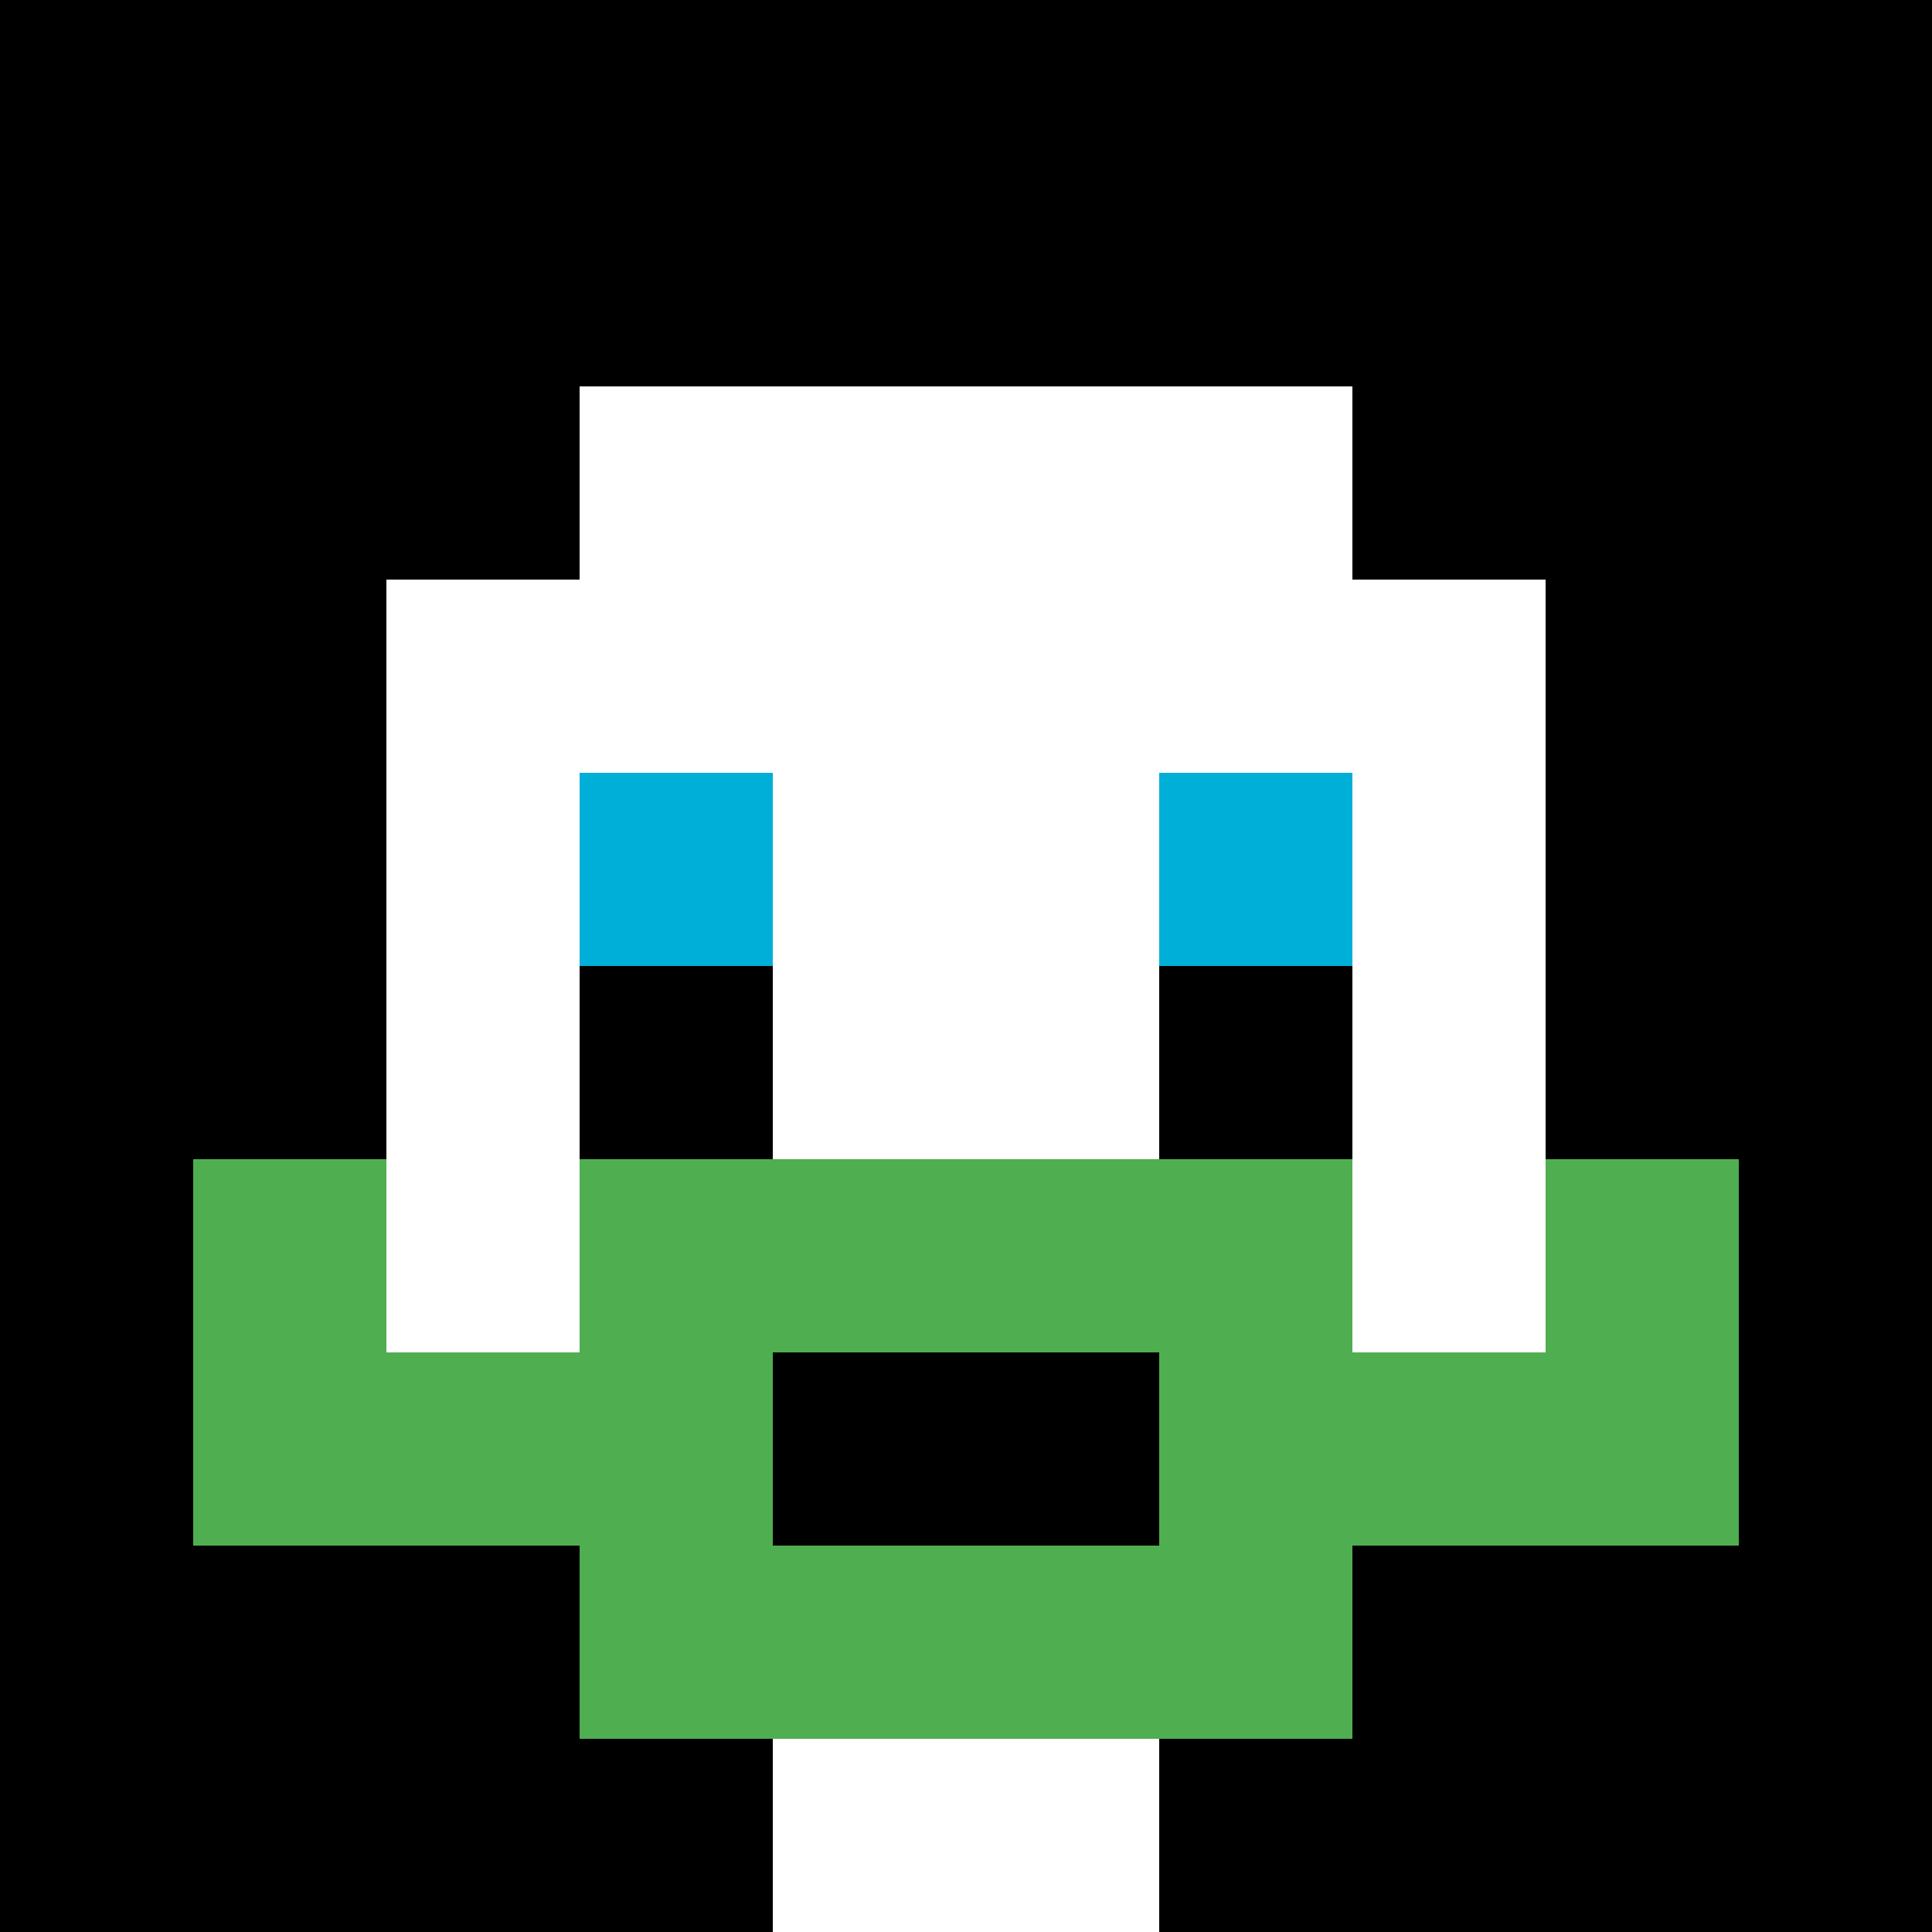
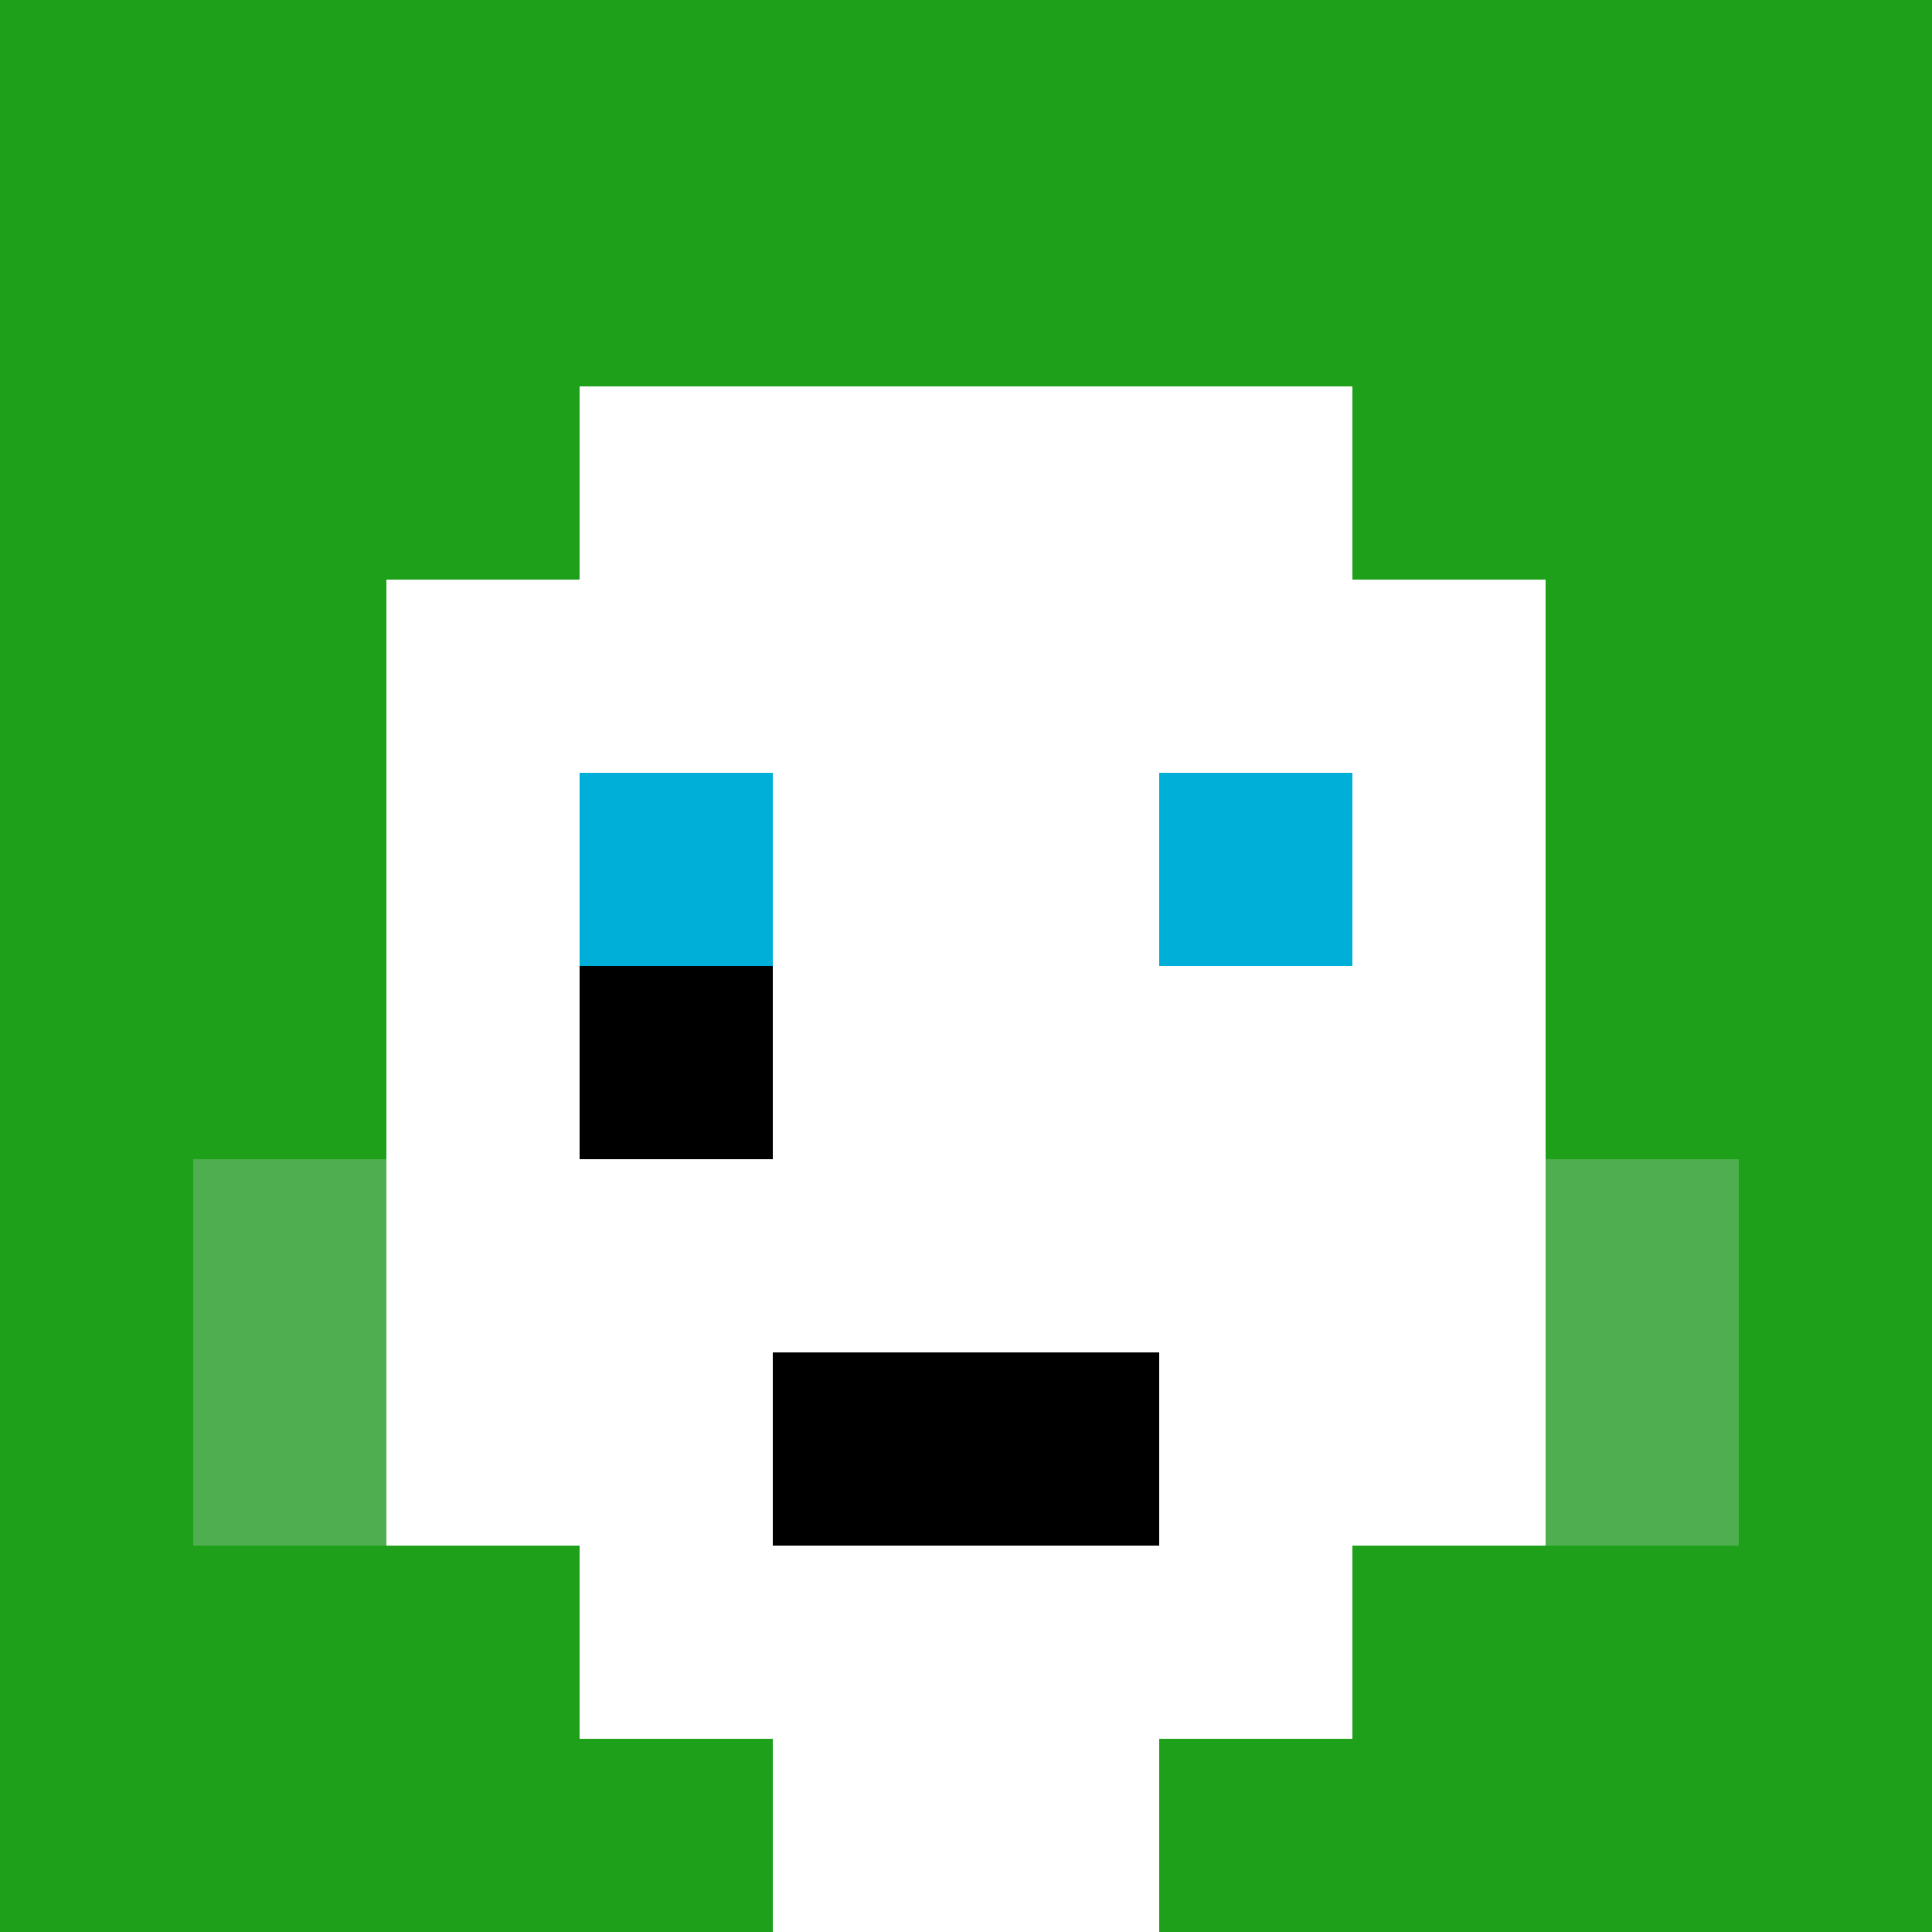
<svg xmlns="http://www.w3.org/2000/svg" version="1.1" width="913" height="913">
  <title>'goose-pfp-433813' by Dmitri Cherniak</title>
  <desc>seed=433813
backgroundColor=#1fa01a
padding=20
innerPadding=0
timeout=500
dimension=1
border=false
Save=function(){return n.handleSave()}
frame=317

Rendered at Sun Sep 15 2024 22:54:48 GMT+0700 (Indochina Time)
Generated in 1ms
</desc>
  <defs />
  <rect width="100%" height="100%" fill="#1fa01a" />
  <g>
    <g id="0-0">
-       <rect x="0" y="0" height="913" width="913" fill="#000000" />
      <g>
        <rect id="0-0-3-2-4-7" x="273.9" y="182.6" width="365.2" height="639.1" fill="#ffffff" />
        <rect id="0-0-2-3-6-5" x="182.6" y="273.9" width="547.8" height="456.5" fill="#ffffff" />
        <rect id="0-0-4-8-2-2" x="365.2" y="730.4" width="182.6" height="182.6" fill="#ffffff" />
-         <rect id="0-0-1-7-8-1" x="91.3" y="639.1" width="730.4" height="91.3" fill="#4FAE4F" />
-         <rect id="0-0-3-6-4-3" x="273.9" y="547.8" width="365.2" height="273.9" fill="#4FAE4F" />
        <rect id="0-0-4-7-2-1" x="365.2" y="639.1" width="182.6" height="91.3" fill="#000000" />
        <rect id="0-0-1-6-1-2" x="91.3" y="547.8" width="91.3" height="182.6" fill="#4FAE4F" />
        <rect id="0-0-8-6-1-2" x="730.4" y="547.8" width="91.3" height="182.6" fill="#4FAE4F" />
        <rect id="0-0-3-4-1-1" x="273.9" y="365.2" width="91.3" height="91.3" fill="#00AFD7" />
        <rect id="0-0-6-4-1-1" x="547.8" y="365.2" width="91.3" height="91.3" fill="#00AFD7" />
        <rect id="0-0-3-5-1-1" x="273.9" y="456.5" width="91.3" height="91.3" fill="#000000" />
-         <rect id="0-0-6-5-1-1" x="547.8" y="456.5" width="91.3" height="91.3" fill="#000000" />
      </g>
-       <rect x="0" y="0" stroke="white" stroke-width="0" height="913" width="913" fill="none" />
    </g>
  </g>
</svg>